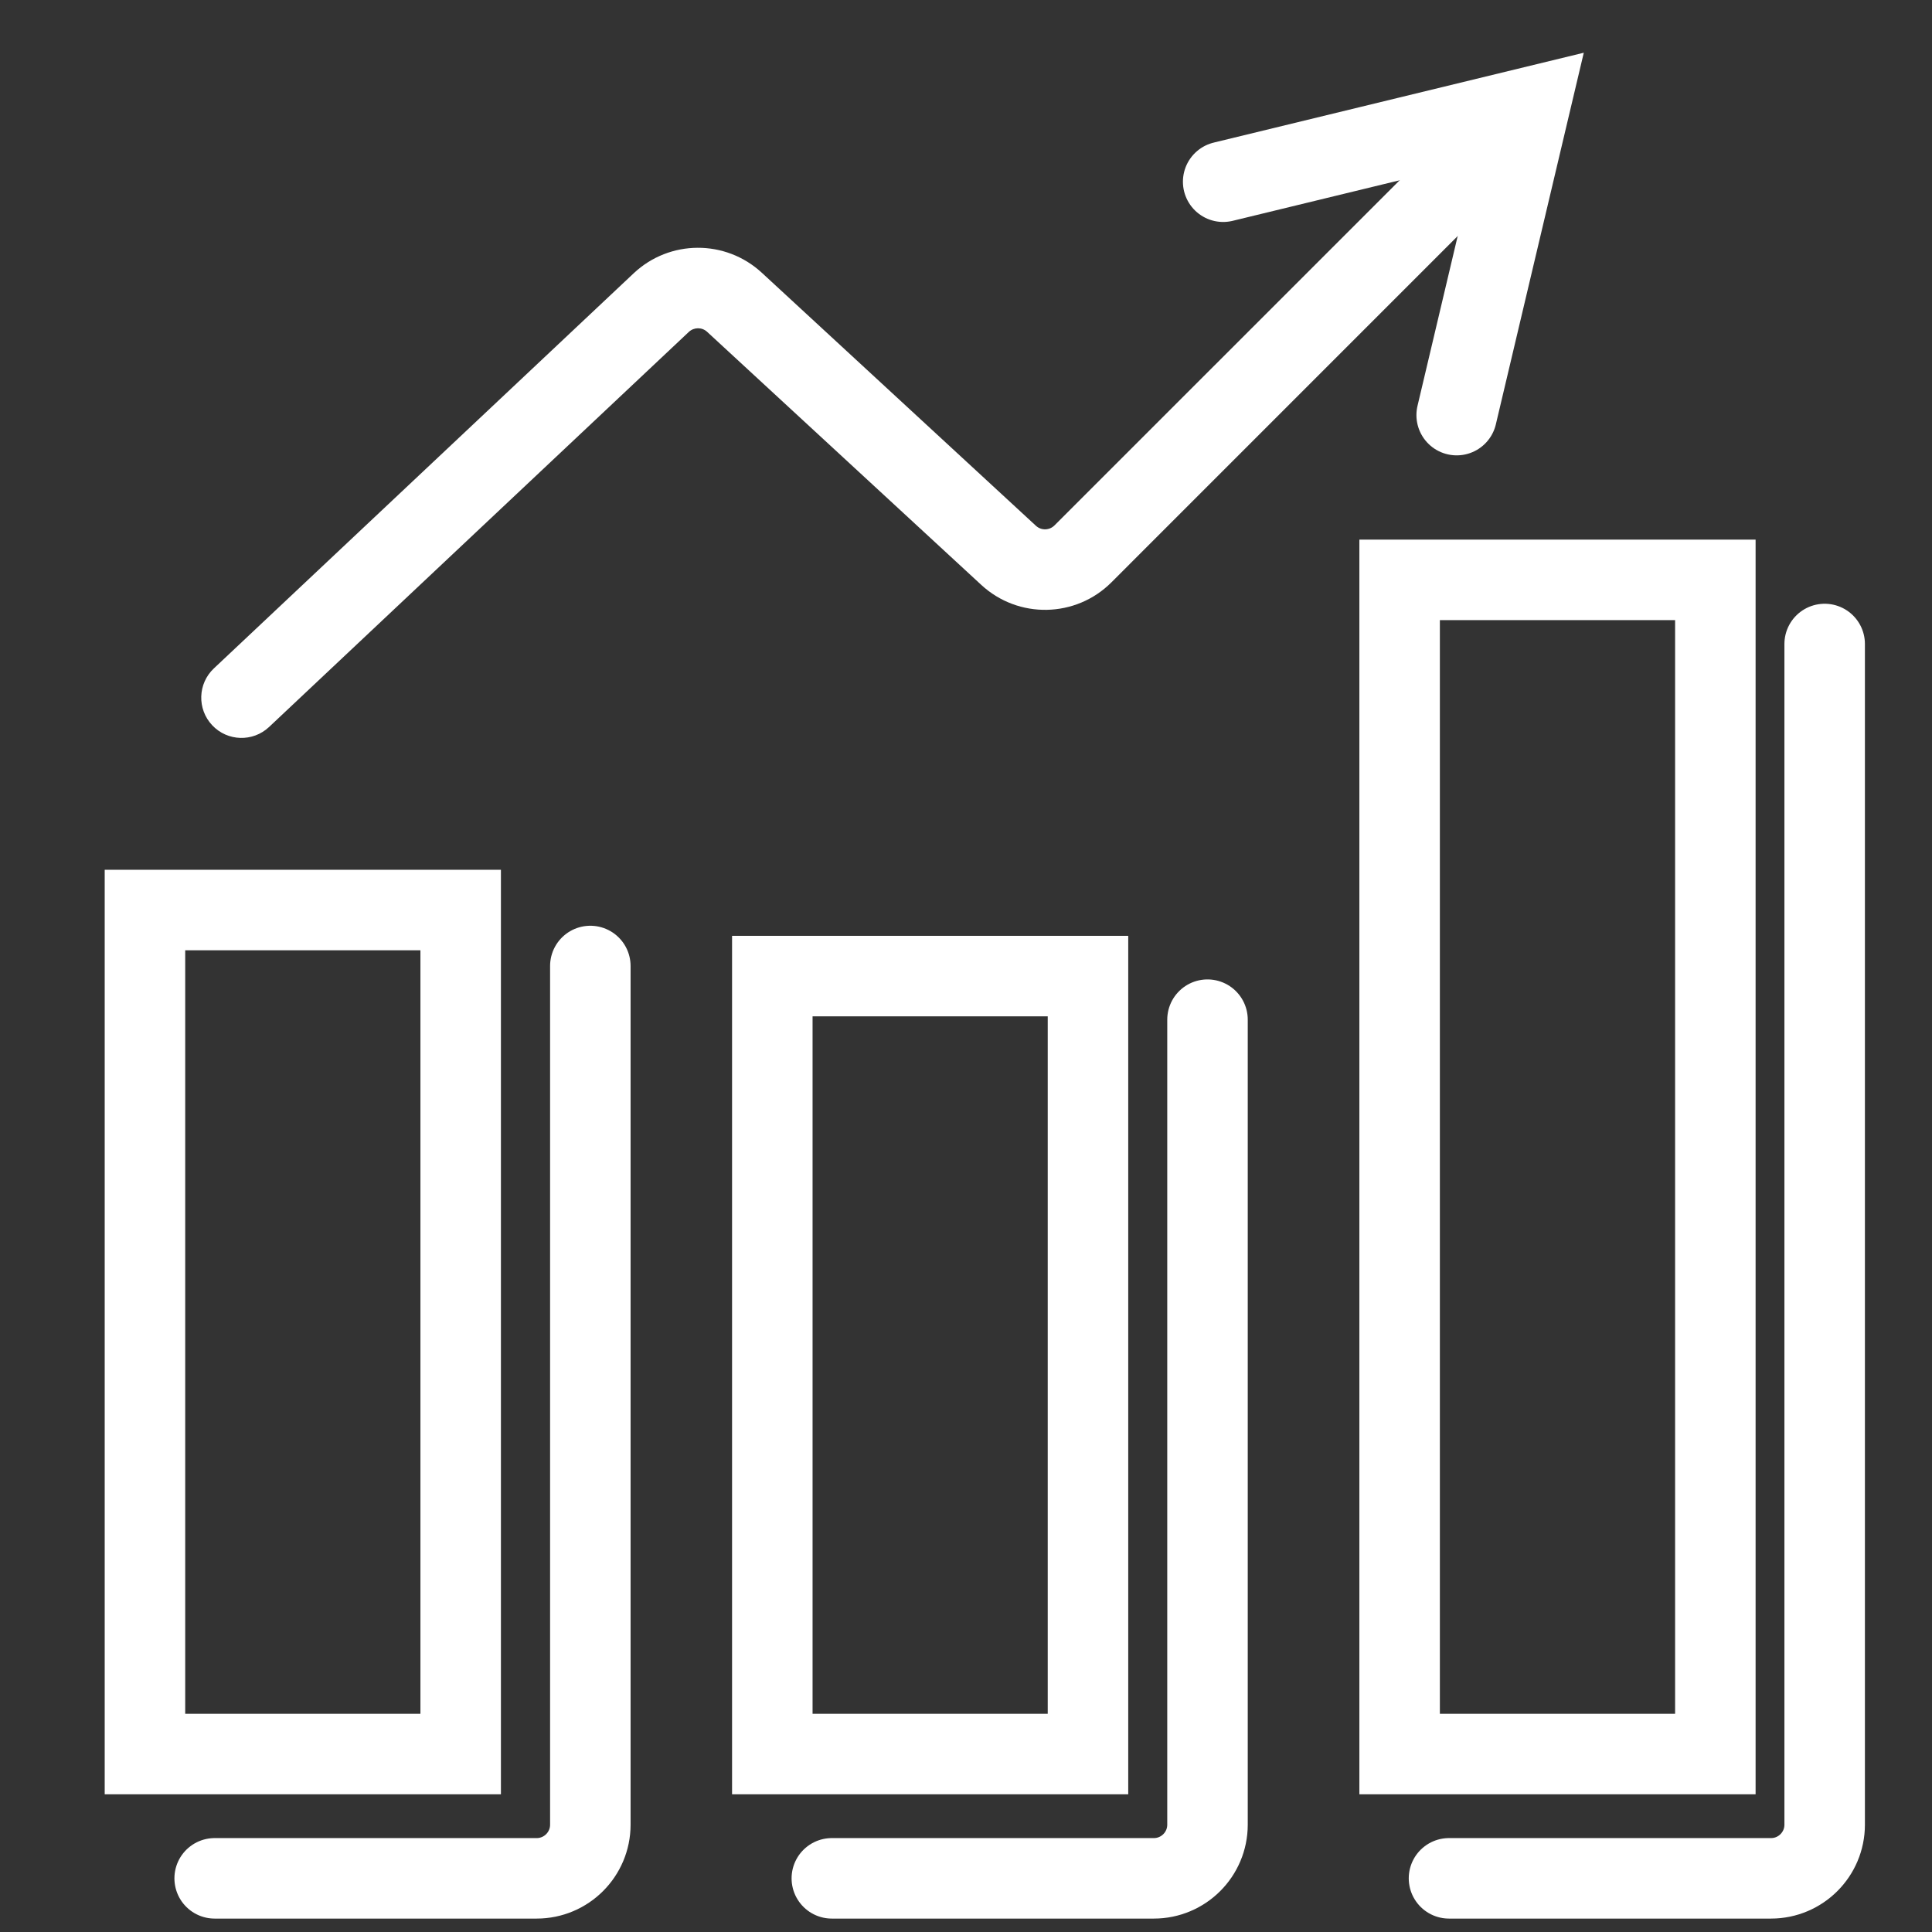
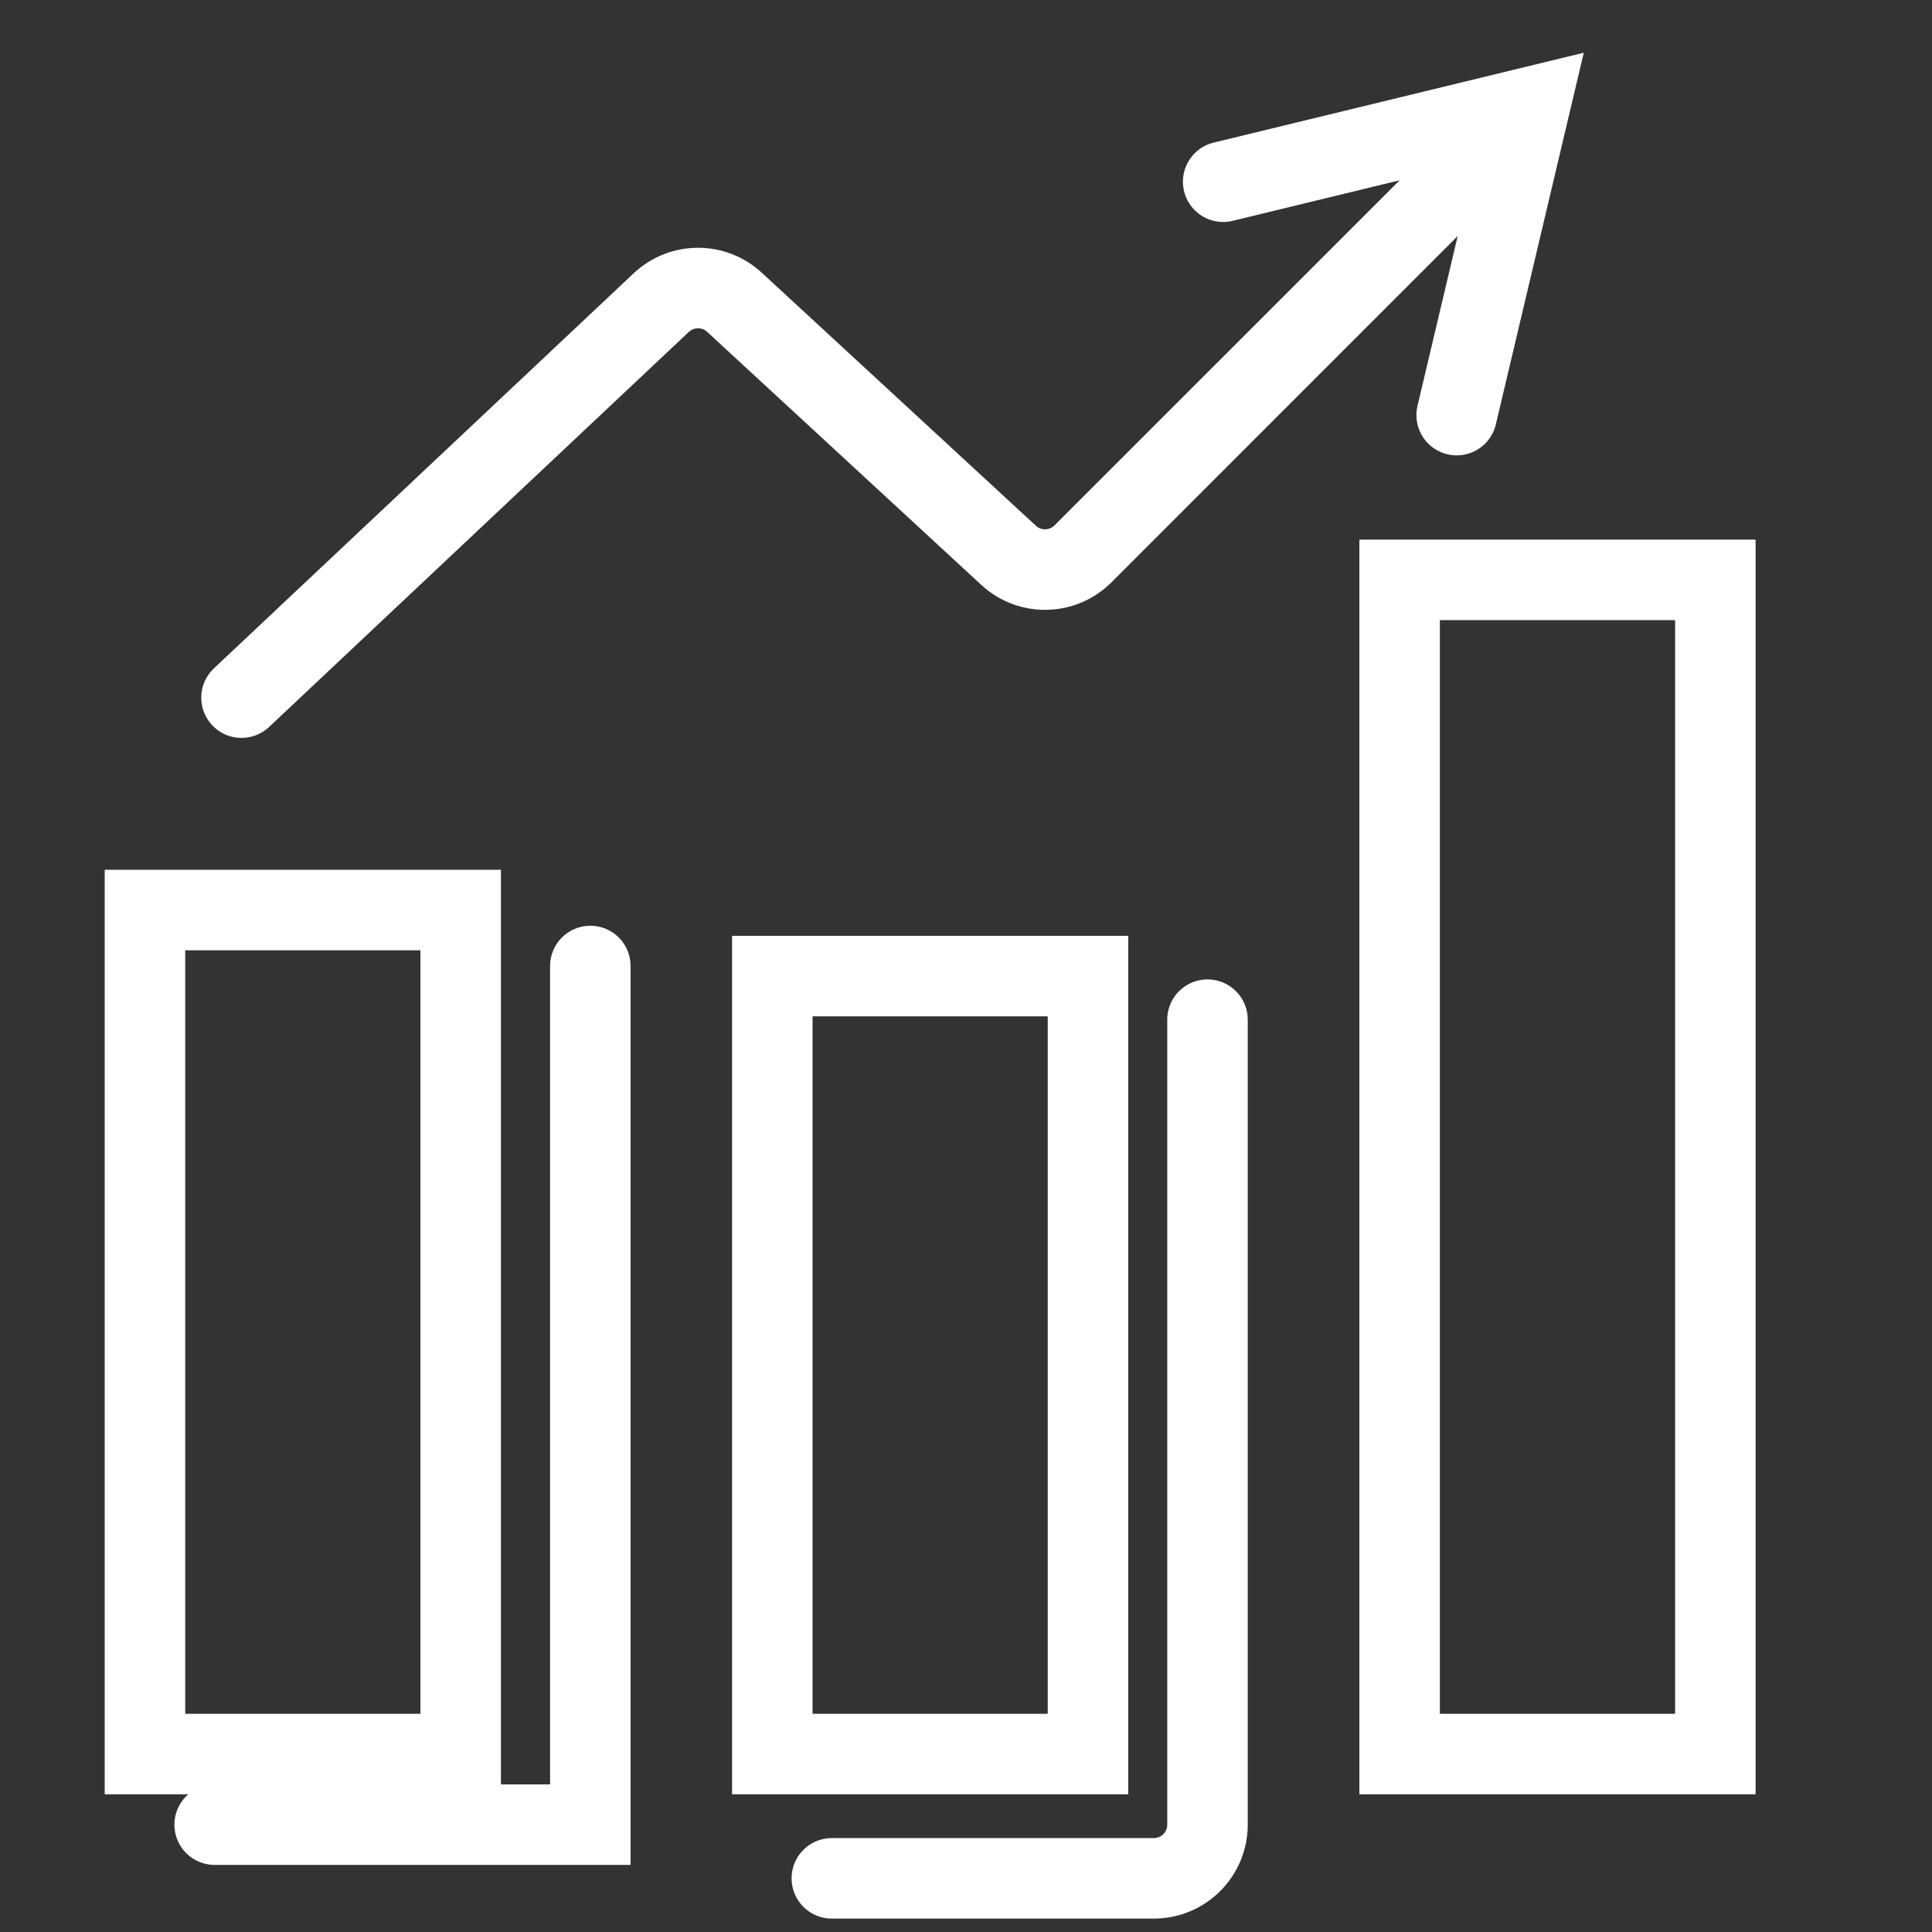
<svg xmlns="http://www.w3.org/2000/svg" width="36" height="36" viewBox="0 0 36 36" fill="none">
  <rect x="0" y="0" width="36" height="36" fill="#333333" stroke="none" />
-   <path d="M11 18V34C11 34.552 10.552 35 10 35H4" stroke="white" stroke-width="1.5" stroke-linecap="round" />
+   <path d="M11 18V34H4" stroke="white" stroke-width="1.5" stroke-linecap="round" />
  <path d="M22.5 19V34C22.5 34.552 22.052 35 21.5 35H15.5" stroke="white" stroke-width="1.5" stroke-linecap="round" />
-   <path d="M34 12V34C34 34.552 33.552 35 33 35H27" stroke="white" stroke-width="1.5" stroke-linecap="round" />
  <path d="M8.584 16.957V32.684H2.701V16.957H8.584Z" stroke="white" stroke-width="1.5" />
  <path d="M20.273 18.188V32.684H14.391V18.188H20.273Z" stroke="white" stroke-width="1.5" />
  <path d="M31.963 10.805V32.684H26.08V10.805H31.963Z" stroke="white" stroke-width="1.5" />
  <path d="M27.143 7.735L28.5 2L22.792 3.386" stroke="white" stroke-width="1.5" stroke-linecap="round" />
  <path d="M3.986 12.454C3.684 12.738 3.67 13.212 3.954 13.514C4.238 13.816 4.712 13.83 5.014 13.546L4.5 13L3.986 12.454ZM13.685 5.632L13.176 6.183L13.685 5.632ZM12.321 5.639L12.835 6.185L12.321 5.639ZM18.794 10.348L19.303 9.797L18.794 10.348ZM28 2.5L27.47 1.97L19.649 9.79L20.179 10.321L20.71 10.851L28.53 3.03L28 2.5ZM18.794 10.348L19.303 9.797L14.194 5.081L13.685 5.632L13.176 6.183L18.285 10.899L18.794 10.348ZM12.321 5.639L11.807 5.093L3.986 12.454L4.5 13L5.014 13.546L12.835 6.185L12.321 5.639ZM13.685 5.632L14.194 5.081C13.518 4.458 12.476 4.463 11.807 5.093L12.321 5.639L12.835 6.185C12.931 6.095 13.08 6.094 13.176 6.183L13.685 5.632ZM20.179 10.321L19.649 9.79C19.554 9.885 19.401 9.888 19.303 9.797L18.794 10.348L18.285 10.899C18.976 11.537 20.046 11.515 20.71 10.851L20.179 10.321Z" fill="white" />
</svg>